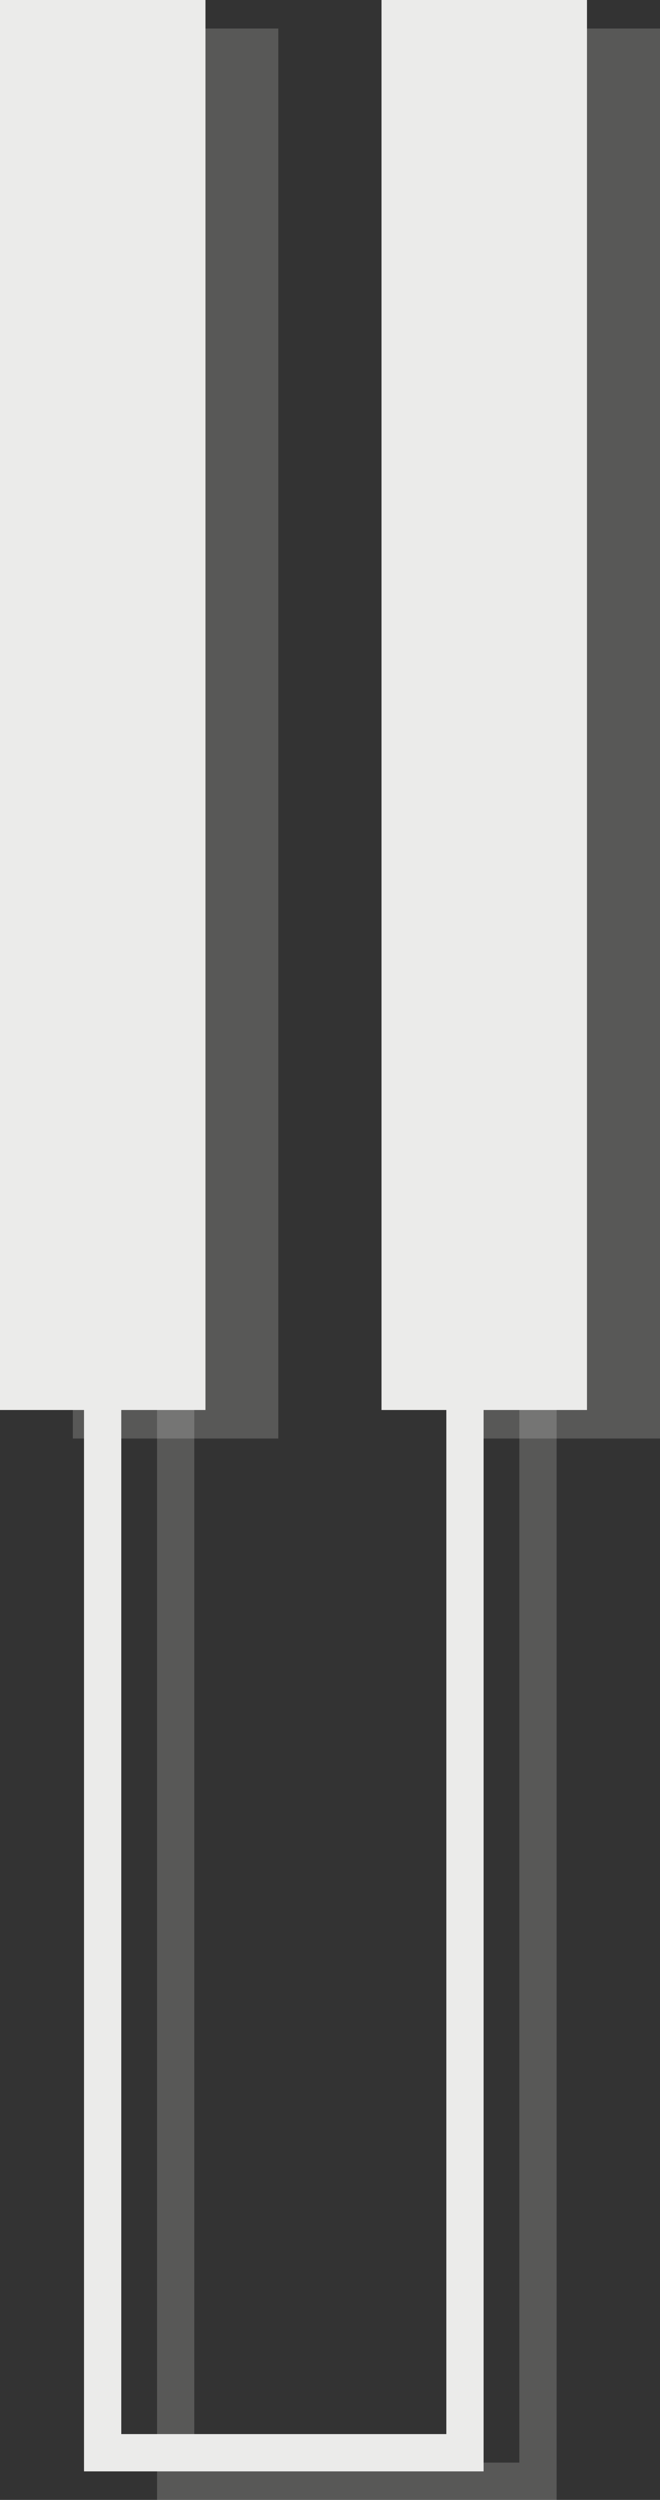
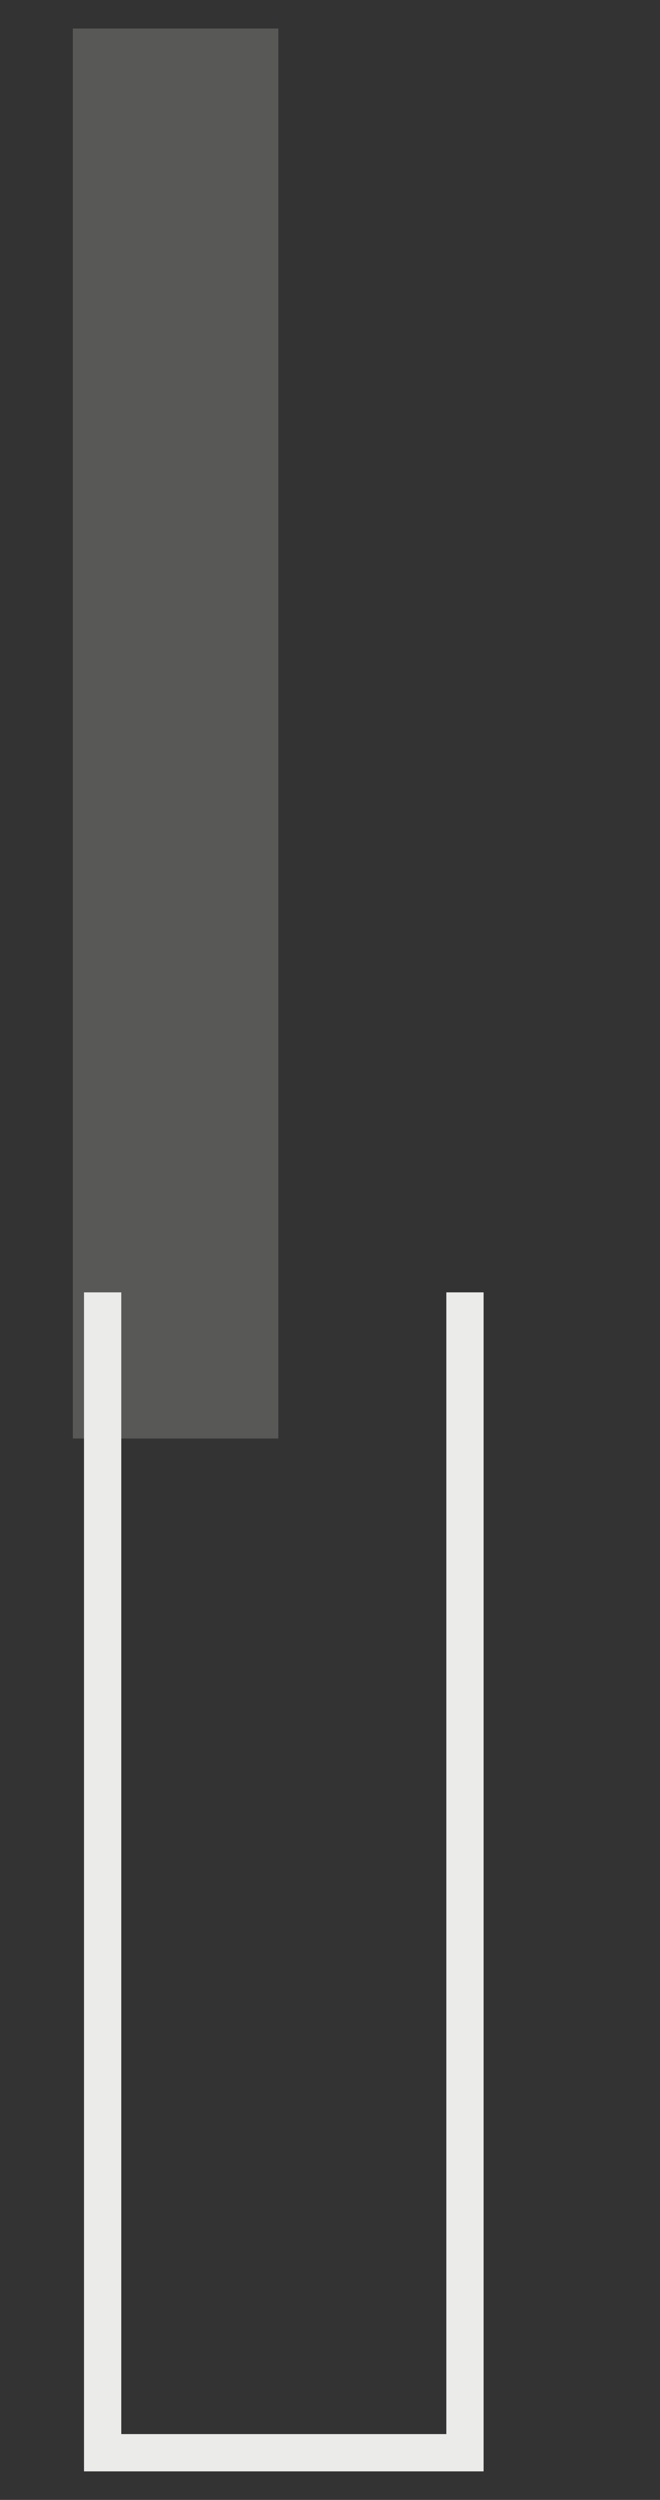
<svg xmlns="http://www.w3.org/2000/svg" id="be77041d-b3b9-4c56-a833-a5c2bc9a5629" data-name="Capa 1" viewBox="0 0 35.43 134.09">
  <rect x="0" y="0" width="35.43" height="134.09" fill="#333333" stroke="none" />
  <defs>
    <style>      .e817119e-39c9-45b0-a398-5940d46c3150, .ebd8d08c-c48c-41b2-9dd7-0cf01180c794 {        fill: #ebebea;      }      .bf2616f3-1e5a-4b88-9b91-d8438891551a, .ebd8d08c-c48c-41b2-9dd7-0cf01180c794 {        opacity: 0.2;      }      .b16230fb-ac3c-4deb-89a2-9216b0c18e93, .bf2616f3-1e5a-4b88-9b91-d8438891551a {        fill: none;        stroke: #ebebea;        stroke-miterlimit: 10;        stroke-width: 2px;      }    </style>
  </defs>
  <g>
    <rect class="ebd8d08c-c48c-41b2-9dd7-0cf01180c794" x="3.91" y="1.53" width="11.03" height="75.63" />
-     <rect class="ebd8d08c-c48c-41b2-9dd7-0cf01180c794" x="24.4" y="1.53" width="11.03" height="75.63" />
-     <polyline class="bf2616f3-1e5a-4b88-9b91-d8438891551a" points="9.43 70.86 9.43 133.09 28.88 133.09 28.88 70.86" />
-     <rect class="e817119e-39c9-45b0-a398-5940d46c3150" width="11.03" height="75.63" />
-     <rect class="e817119e-39c9-45b0-a398-5940d46c3150" x="20.48" width="11.03" height="75.63" />
    <polyline class="b16230fb-ac3c-4deb-89a2-9216b0c18e93" points="5.51 69.32 5.51 131.56 24.96 131.56 24.96 69.32" />
  </g>
</svg>